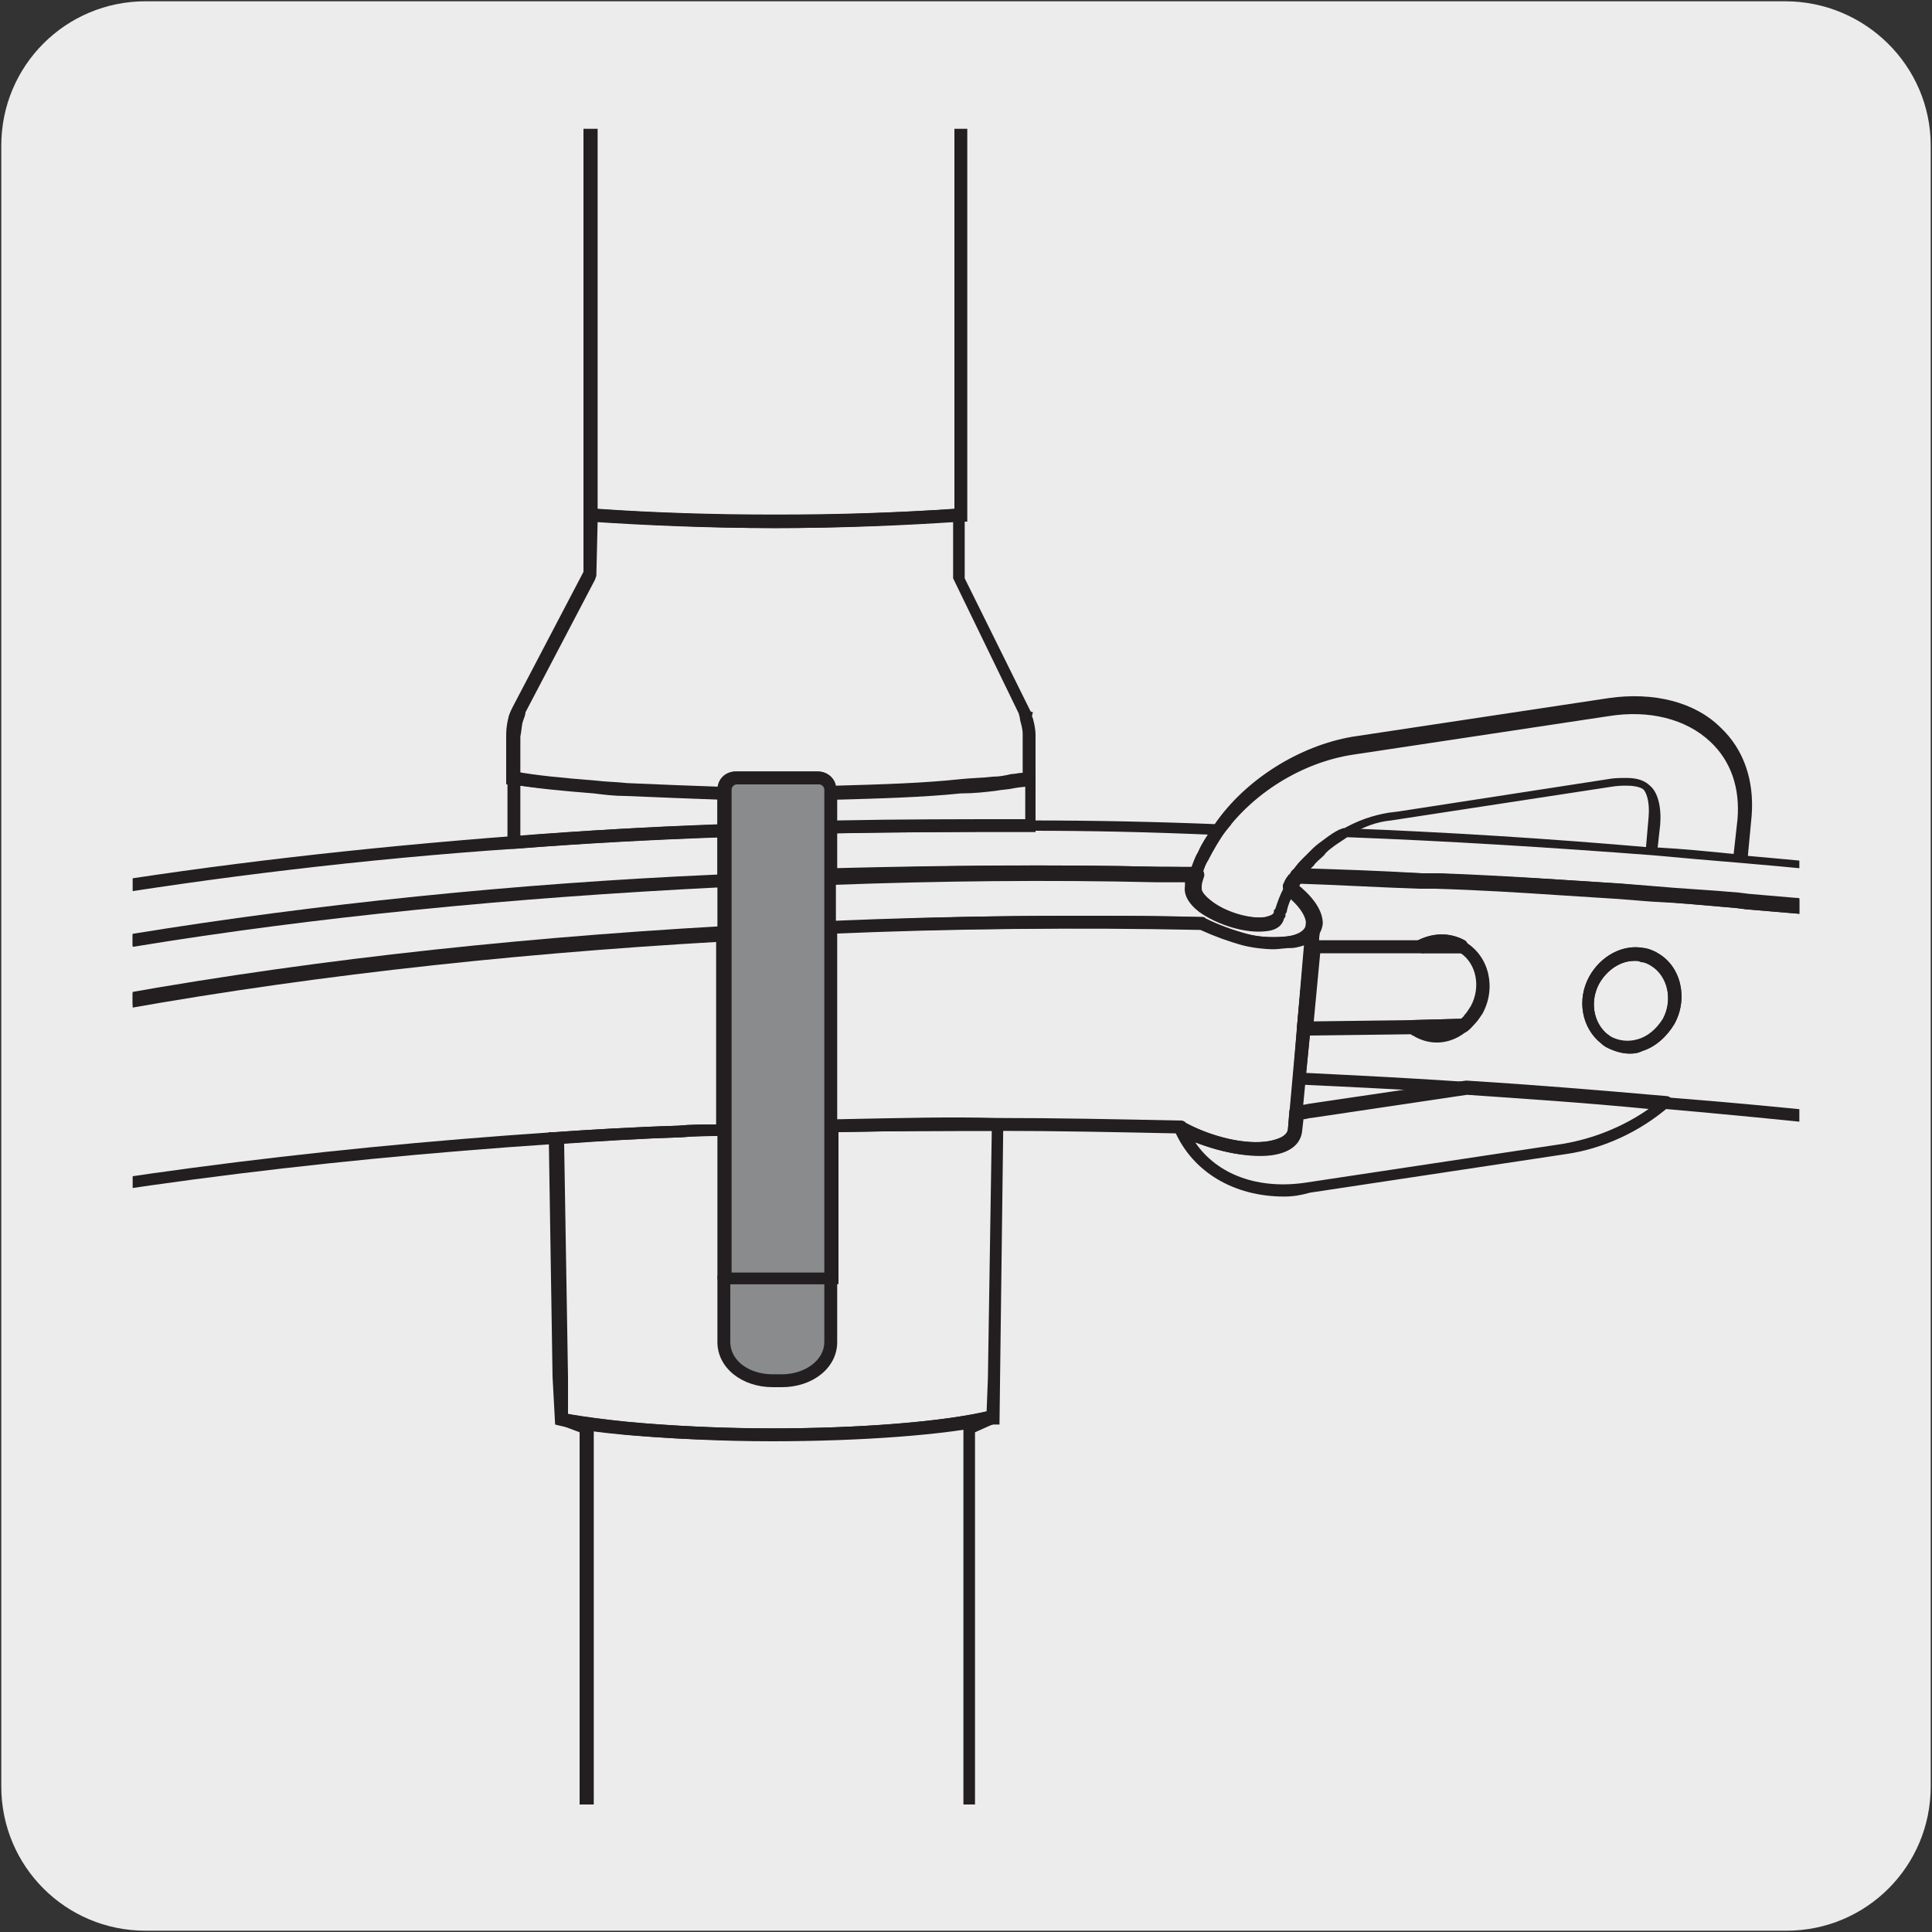
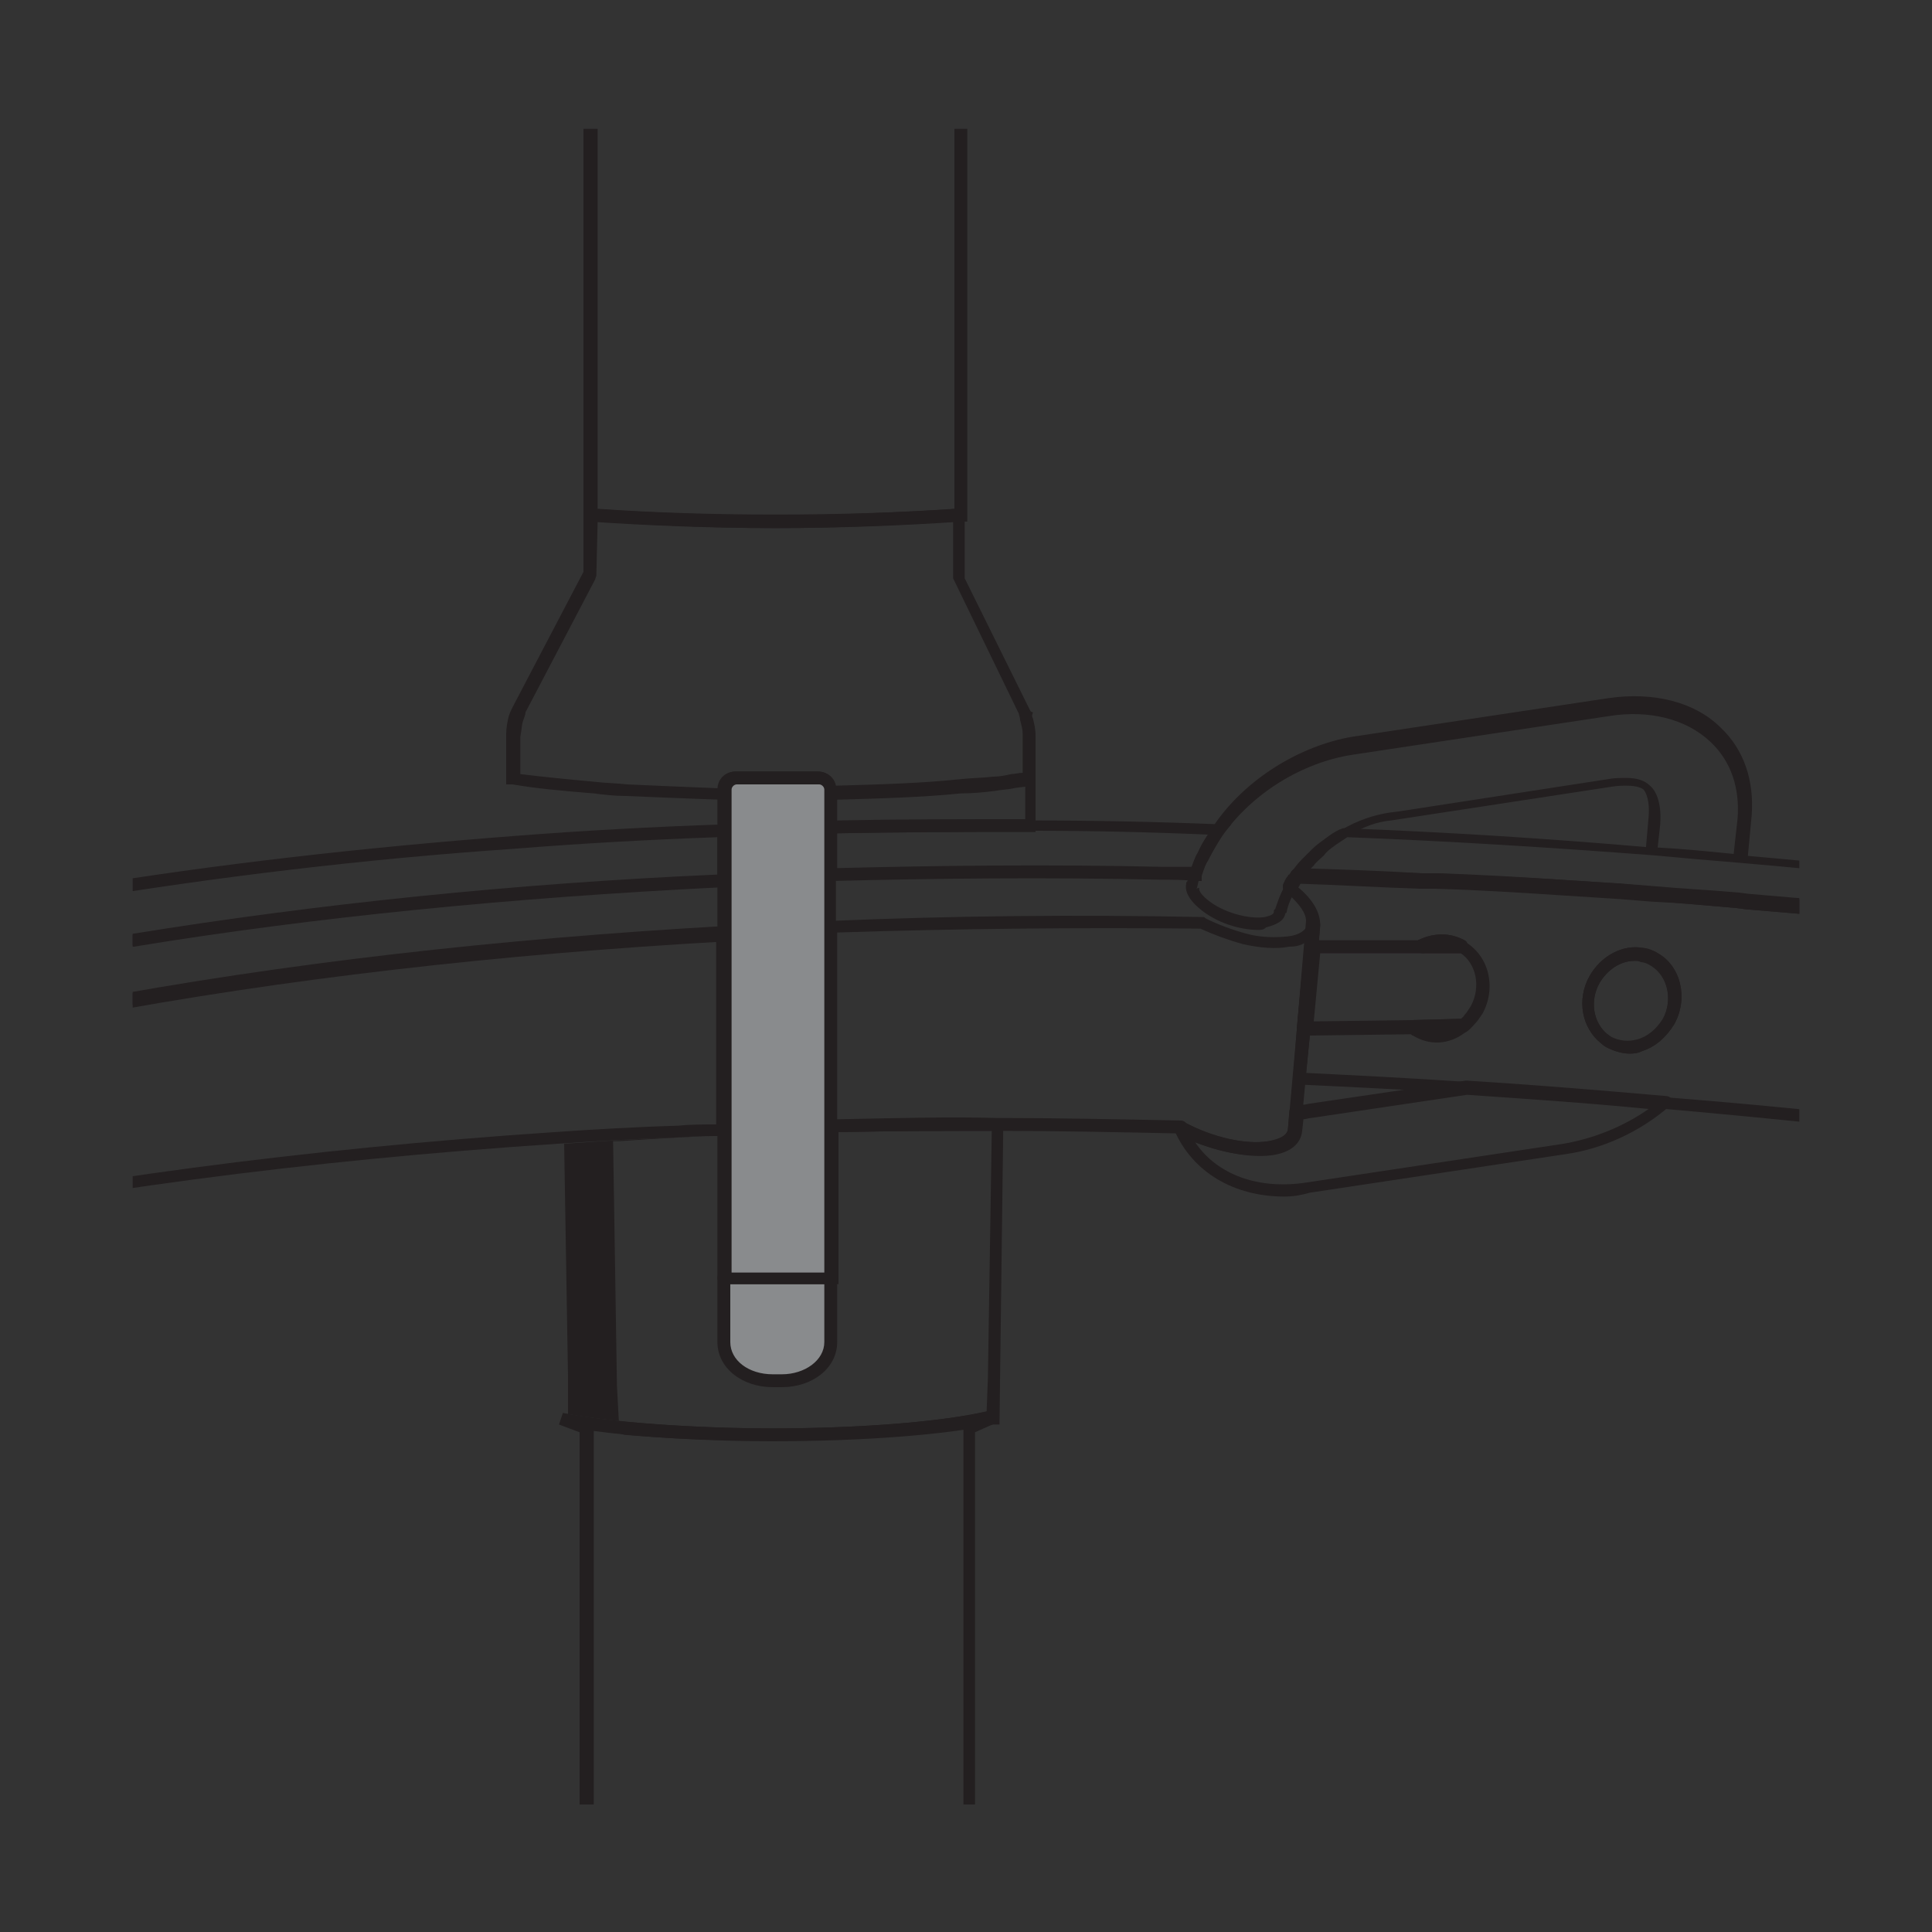
<svg xmlns="http://www.w3.org/2000/svg" xmlns:xlink="http://www.w3.org/1999/xlink" version="1.1" x="0px" y="0px" viewBox="0 0 150 150" style="enable-background:new 0 0 150 150;" xml:space="preserve">
  <rect x="0" y="0" width="150" height="150" fill="#333333" stroke="none" />
  <style type="text/css">
	.st0{fill:#EDECEC;}
	.st1{fill:none;}
	.st2{clip-path:url(#SVGID_00000019653308070211492550000005842288120244894120_);fill:#231F20;}
	.st3{clip-path:url(#SVGID_00000019653308070211492550000005842288120244894120_);fill:#898B8D;}
</style>
  <g id="FONDO">
    <g id="Capa_1_00000181067843920246007620000003597208355204651150_">
      <g id="Capa_2_00000105402059179949365710000005267367524765322683_">
-         <path class="st0" d="M11.3,0.1h127.3c6.2,0,11.3,5,11.3,11.2v127.4c0,6.2-5,11.2-11.2,11.2l0,0H11.3c-6.2,0-11.2-5-11.2-11.2l0,0     l0,0V11.3C0.1,5.1,5.1,0.1,11.3,0.1L11.3,0.1z" />
-       </g>
+         </g>
    </g>
  </g>
  <g id="IMAGEN">
    <rect x="18.6" y="16.7" class="st1" width="112.9" height="116.6" />
    <g>
      <defs>
        <rect id="SVGID_1_" x="10.3" y="10" width="129.4" height="130.1" />
      </defs>
      <clipPath id="SVGID_00000070076784666956412350000015263457164740094398_">
        <use xlink:href="#SVGID_1_" style="overflow:visible;" />
      </clipPath>
      <path style="clip-path:url(#SVGID_00000070076784666956412350000015263457164740094398_);fill:#231F20;" d="M-9.7,82.2    c-0.1,0-0.2,0-0.3-0.1l-4.7-3.8c-0.1-0.1-0.2-0.3-0.2-0.5c0-0.2,0.2-0.3,0.4-0.4c5.9-1.4,12.2-2.8,18.8-3.9c0.2,0,0.4-0.1,0.7-0.1    c0.2,0,0.5-0.1,0.7-0.1c1-0.2,2-0.4,3-0.5l1.4-0.2l0.1,0.5l-0.1-0.5c14.2-2.3,29.7-3.8,46-4.6c0.1,0,0.3,0,0.4,0.1    c0.1,0.1,0.2,0.2,0.2,0.4v4.1c0,0.3-0.2,0.5-0.5,0.5c-17.6,1-34.2,2.9-49.6,5.8c-2.8,0.5-5.5,1.1-8.3,1.6    c-2.7,0.6-5.3,1.2-7.9,1.8C-9.6,82.2-9.7,82.2-9.7,82.2z M-13.3,78.2l3.7,3c2.5-0.6,5.1-1.2,7.8-1.8c2.7-0.6,5.5-1.1,8.3-1.6    c15.3-2.9,31.8-4.8,49.3-5.8v-3.1c-16.1,0.8-31.4,2.3-45.4,4.6c0,0-0.1,0-0.1,0h0l-1.4,0.2c-1,0.2-2.1,0.3-3,0.5    c-0.2,0-0.4,0.1-0.7,0.1c-0.2,0-0.5,0.1-0.7,0.1C-1.7,75.6-7.7,76.8-13.3,78.2z" />
-       <path style="clip-path:url(#SVGID_00000070076784666956412350000015263457164740094398_);fill:#231F20;" d="M98.9,73.7    c-0.7,0-1.6-0.1-2.4-0.3c-1.1-0.3-2.2-0.7-3.3-1.2c-9.7-0.2-19.4-0.1-28.7,0.3c-0.1,0-0.3,0-0.4-0.1C64,72.2,64,72.1,64,72V68    c0-0.3,0.2-0.5,0.5-0.5c8.3-0.3,16.9-0.4,25.5-0.2c0.1,0,0.1,0,0.2,0c0.9,0,1.8,0,2.8,0.1c0.2,0,0.3,0.1,0.4,0.2    c0.1,0.1,0.1,0.3,0.1,0.4c-0.1,0.3-0.2,0.6-0.2,0.8c0,0.1,0,0.1,0,0.2c0,0.2,0.2,0.5,0.7,0.9c1.1,0.9,3.1,1.5,4.4,1.3    c0.4-0.1,0.6-0.2,0.7-0.4c0-0.1,0-0.2,0.1-0.2c0.1-0.6,0.4-1.2,0.8-1.9c0.1-0.1,0.2-0.2,0.3-0.2c0.1,0,0.3,0,0.4,0.1l0.1,0.1    c0,0,0.1,0.1,0.1,0.1c1.2,1,1.8,2,1.8,2.9c-0.1,1-0.9,1.7-2.3,1.9C99.7,73.6,99.3,73.7,98.9,73.7z M84.2,71.1c3,0,6.1,0,9.1,0.1    c0.1,0,0.1,0,0.2,0.1c1,0.5,2.1,0.9,3.2,1.2c1.1,0.3,2.3,0.3,3.2,0.2c0.9-0.1,1.5-0.5,1.5-1c0,0,0,0,0,0c0-0.4-0.3-1.1-1.2-1.9    c-0.2,0.4-0.4,0.8-0.4,1.3c0,0.1,0,0.1-0.1,0.2c-0.1,0.4-0.4,0.9-1.4,1c-1.6,0.2-3.8-0.5-5.2-1.5c-0.9-0.7-1.2-1.4-1.1-2    c0,0,0-0.1,0-0.1c0-0.1,0-0.1,0-0.2c-0.7,0-1.3,0-2,0c-0.1,0-0.1,0-0.2,0c-8.5-0.2-16.9-0.1-25.1,0.2v2.9    C71.3,71.2,77.7,71.1,84.2,71.1z" />
      <path style="clip-path:url(#SVGID_00000070076784666956412350000015263457164740094398_);fill:#231F20;" d="M-10.9,96    c-0.1,0-0.3-0.1-0.4-0.2c-0.1-0.1-0.2-0.2-0.1-0.4l1.2-13.9c0-0.3,0.2-0.4,0.5-0.4c2.6-0.6,5.3-1.3,7.9-1.8    c2.7-0.6,5.5-1.1,8.3-1.6c15.4-2.9,32.1-4.8,49.7-5.8c0.1,0,0.3,0,0.4,0.1c0.1,0.1,0.2,0.2,0.2,0.4v15.3c0,0.3-0.2,0.5-0.5,0.5    c-1.2,0-2.3,0-3.4,0.1c-3.3,0.1-6.6,0.3-9.6,0.5c-19.6,1.3-37.8,3.7-54,7.2C-10.8,96-10.9,96-10.9,96z M-9.3,82.1l-1.2,12.9    c16.1-3.4,34.1-5.8,53.5-7.1c2.9-0.2,6.2-0.4,9.6-0.5c1-0.1,2-0.1,3-0.1V72.9c-17.4,1-33.9,2.9-49.1,5.8c0,0,0,0,0,0    c-2.8,0.5-5.5,1.1-8.2,1.6C-4.1,80.9-6.7,81.4-9.3,82.1z M6.5,78.2L6.5,78.2L6.5,78.2z" />
      <path style="clip-path:url(#SVGID_00000070076784666956412350000015263457164740094398_);fill:#231F20;" d="M97.6,89.7    c-1.9,0-4.2-0.6-6.1-1.7c-4.7-0.1-9.5-0.2-14.1-0.2c-3.7,0-7.7,0-12.9,0.1c-0.2-0.1-0.3,0-0.4-0.1C64,87.7,64,87.6,64,87.4V72    c0-0.3,0.2-0.5,0.5-0.5c9.4-0.4,19.1-0.5,28.9-0.3c0.1,0,0.1,0,0.2,0.1c1,0.5,2.1,0.9,3.2,1.2c1.1,0.3,2.3,0.3,3.2,0.2    c0.9-0.1,1.4-0.5,1.5-0.9l0-0.1c0-0.3,0.2-0.5,0.5-0.4c0.3,0,0.5,0.2,0.5,0.5c0,0,0,0.1,0,0.1L101,87.7c-0.1,1-0.9,1.7-2.3,1.9    C98.3,89.7,98,89.7,97.6,89.7z M92.1,87.2c2.1,1.1,4.7,1.7,6.4,1.4c0.9-0.1,1.5-0.5,1.5-1l0.7-7.8l0.6-6.6    c-0.3,0.2-0.7,0.3-1.2,0.3c-1,0.2-2.3,0.1-3.6-0.2c-1.1-0.3-2.2-0.7-3.3-1.2C83.7,72,74.2,72.1,65,72.4v14.5    c5-0.1,8.8-0.2,12.4-0.1c4.7,0,9.5,0.1,14.3,0.2C91.9,87,92,87.1,92.1,87.2z" />
      <path style="clip-path:url(#SVGID_00000070076784666956412350000015263457164740094398_);fill:#231F20;" d="M99.7,92.9    c-3.9,0-7.1-1.9-8.5-5.1c-0.1-0.2,0-0.4,0.1-0.6c0.2-0.1,0.4-0.2,0.6-0.1c2.1,1.2,4.8,1.8,6.6,1.5c0.4-0.1,1.5-0.3,1.5-1l0.1-1.3    c0-0.2,0.2-0.4,0.5-0.5c0.3,0,0.6,0,1-0.1l12.2-1.8c0,0,0.1,0,0.1,0c4.8,0.3,9.8,0.7,15.5,1.2c0.2,0,0.4,0.2,0.4,0.3    c0.1,0.2,0,0.4-0.2,0.5c-2.3,2-5.2,3.3-8,3.7l-19.9,3C101,92.8,100.4,92.9,99.7,92.9z M92.8,88.7c1.7,2.5,4.9,3.7,8.7,3.1l19.9-3    c2.3-0.4,4.6-1.3,6.6-2.7c-5.1-0.5-9.8-0.8-14.1-1.1l-12.1,1.8c-0.2,0-0.4,0.1-0.6,0.1l-0.1,0.9c-0.1,1-0.9,1.7-2.4,1.9    C97.1,89.9,94.9,89.5,92.8,88.7z" />
      <path style="clip-path:url(#SVGID_00000070076784666956412350000015263457164740094398_);fill:#231F20;" d="M97.7,72.2    c-1.5,0-3.3-0.6-4.5-1.6c-1.1-0.9-1.2-1.6-1.1-2c0-0.1,0-0.1,0.1-0.2c0-0.2,0.1-0.4,0.2-0.6l0-0.1c0,0,0-0.1,0-0.1    c0.2-0.5,0.3-0.9,0.6-1.4c0.4-0.8,0.8-1.5,1.3-2.2c2.4-3.5,6.6-6.1,10.7-6.8l19.9-3c3.5-0.5,6.7,0.3,8.7,2.3    c1.8,1.7,2.6,4.1,2.4,6.8l0,0l-0.3,3.2c0,0.1-0.1,0.2-0.2,0.3c-0.1,0.1-0.2,0.1-0.4,0.1c-2.4-0.2-4.8-0.4-6.9-0.6    c-0.1,0-0.3-0.1-0.3-0.2c-0.1-0.1-0.1-0.2-0.1-0.4l0.2-2.3c0.1-1.2-0.2-1.9-0.4-2.1c-0.1-0.1-0.5-0.3-1.3-0.3    c-0.4,0-0.7,0-1.3,0.1l-17,2.6c-1.1,0.1-2.2,0.5-3.3,1.2l-0.2,0.1c-0.3,0.2-0.6,0.3-0.8,0.5c-0.4,0.3-0.7,0.5-1,0.8    c-0.3,0.3-0.6,0.6-0.8,0.8c-0.3,0.3-0.5,0.6-0.7,0.9c-0.1,0.1-0.1,0.1-0.1,0.2c-0.1,0.1-0.1,0.2-0.2,0.3c-0.1,0.1-0.2,0.2-0.2,0.4    c0,0.1,0,0.2-0.1,0.2c-0.3,0.5-0.6,1.1-0.7,1.7c0,0,0,0.1-0.1,0.1c-0.1,0.6-0.7,0.9-1.5,1.1C98.1,72.2,97.9,72.2,97.7,72.2z     M93.1,69c0,0.2,0.2,0.5,0.7,0.9c1.1,0.9,3.1,1.5,4.4,1.3c0.4-0.1,0.7-0.2,0.7-0.4c0-0.1,0-0.2,0.1-0.2c0.2-0.6,0.4-1.2,0.7-1.7    c0,0,0-0.1,0-0.1c0.1-0.3,0.2-0.5,0.4-0.7c0-0.1,0.1-0.1,0.1-0.1c0.1-0.1,0.1-0.2,0.2-0.2c0.3-0.4,0.5-0.7,0.8-1    c0.2-0.3,0.5-0.6,0.9-0.9c0.2-0.2,0.6-0.5,1-0.8c0.2-0.2,0.6-0.4,0.9-0.6l0.2-0.1c1.2-0.7,2.4-1.1,3.6-1.3l0.8-0.1l16.2-2.5    c0.5-0.1,1-0.1,1.5-0.1c0.8,0,1.4,0.2,1.8,0.6c0.6,0.5,0.9,1.6,0.8,3l-0.2,1.8c1.9,0.1,3.9,0.3,5.9,0.5l0.3-2.7    c0.2-2.4-0.5-4.5-2.1-6c-1.9-1.8-4.8-2.5-7.9-2l-19.9,3c-3.9,0.6-7.8,3-10.1,6.3c-0.4,0.6-0.8,1.3-1.2,2c-0.2,0.4-0.3,0.8-0.5,1.2    l-0.1,0.2c-0.1,0.2-0.1,0.5-0.2,0.7C93.1,68.9,93.1,68.9,93.1,69z M135.5,63.5L135.5,63.5L135.5,63.5z" />
      <path style="clip-path:url(#SVGID_00000070076784666956412350000015263457164740094398_);fill:#231F20;" d="M100.1,69.5    c-0.1,0-0.2,0-0.3-0.1c-0.1-0.1-0.2-0.4-0.1-0.6c0.1-0.3,0.3-0.5,0.4-0.7c0.2-0.2,0.5-0.3,0.7-0.1c0.2,0.2,0.3,0.5,0.1,0.7    c-0.1,0.2-0.2,0.3-0.3,0.5c0,0.1-0.1,0.2-0.3,0.3C100.3,69.5,100.2,69.5,100.1,69.5z" />
      <path style="clip-path:url(#SVGID_00000070076784666956412350000015263457164740094398_);fill:#231F20;" d="M144.2,83.1    c-0.6,0-1.2-0.2-1.8-0.5c-1.8-1-2.4-3.5-1.3-5.5c0.6-1,1.5-1.8,2.5-2.1c0.9-0.3,1.9-0.2,2.8,0.3c1.8,1,2.4,3.5,1.3,5.5    c-0.6,1-1.5,1.8-2.5,2.1C144.9,83.1,144.5,83.1,144.2,83.1z M144.7,75.9c-0.2,0-0.5,0-0.7,0.1c-0.8,0.2-1.5,0.8-1.9,1.6    c-0.8,1.6-0.4,3.4,0.9,4.2c0.6,0.3,1.3,0.4,2,0.2c0.8-0.2,1.5-0.8,1.9-1.6c0.8-1.6,0.4-3.4-0.9-4.2    C145.6,76,145.1,75.9,144.7,75.9z M111.5,80.8c-0.6,0-1.2-0.2-1.8-0.5c-0.1-0.1-0.3-0.2-0.4-0.3c-0.1-0.1-0.2-0.3-0.1-0.5    c0.1-0.2,0.3-0.3,0.4-0.3l3.7-0.1c0,0,0,0,0,0c0.2,0,0.4,0.1,0.5,0.3c0.1,0.2,0,0.4-0.2,0.6C113,80.6,112.3,80.8,111.5,80.8z     M110.4,74c-0.2,0-0.4-0.2-0.5-0.4c-0.1-0.2,0-0.4,0.2-0.6c1.2-0.6,2.5-0.6,3.6,0c0.2,0.1,0.3,0.3,0.2,0.6    c-0.1,0.2-0.3,0.4-0.5,0.4L110.4,74L110.4,74z M100.1,69.5C100.1,69.5,100.1,69.5,100.1,69.5c-0.2,0-0.4-0.1-0.4-0.3    c-0.1-0.1-0.1-0.3,0-0.4c0.1-0.3,0.2-0.5,0.4-0.7c0.2-0.2,0.5-0.3,0.7-0.1c0.2,0.2,0.3,0.5,0.1,0.7c-0.1,0.2-0.2,0.4-0.3,0.5    C100.5,69.3,100.3,69.5,100.1,69.5z" />
      <path style="clip-path:url(#SVGID_00000070076784666956412350000015263457164740094398_);fill:#231F20;" d="M158.3,89.2    C158.3,89.2,158.2,89.2,158.3,89.2c-10.4-1.3-19.9-2.3-29-3.1c-5.6-0.5-10.7-0.9-15.5-1.2c-4.6-0.3-8.8-0.5-13-0.7    c-0.1,0-0.3-0.1-0.3-0.2c-0.1-0.1-0.1-0.2-0.1-0.4l0.3-3.9c0,0,0,0,0,0l0.7-8.2c0-0.6-0.5-1.3-1.4-2.1c-0.2-0.1-0.4-0.4-0.4-0.5    c0-0.1,0-0.2,0-0.2c0.1-0.2,0.2-0.5,0.4-0.7c0-0.1,0.1-0.1,0.1-0.1c0.1-0.1,0.1-0.2,0.2-0.3c0.1-0.1,0.2-0.2,0.4-0.2    c3.3,0.1,6.5,0.2,9.6,0.4c0.2,0,0.4,0,0.6,0c0.2,0,0.4,0,0.6,0c3.5,0.2,6.6,0.3,9.6,0.5c1.5,0.1,3,0.2,4.6,0.3l2.3,0.2    c2.3,0.2,4.6,0.4,6.9,0.6l0.8,0.1c1.2,0.1,2.4,0.2,3.6,0.3c1.7,0.1,3.5,0.3,5.2,0.5l0.3,0c4.3,0.4,9,0.9,15.1,1.6    c0.3,0,0.5,0.3,0.4,0.5l-1.4,16.2c0,0.1-0.1,0.3-0.2,0.3C158.5,89.2,158.4,89.2,158.3,89.2z M101.4,83.3c4,0.2,8.1,0.4,12.5,0.7    c4.8,0.3,9.8,0.7,15.5,1.2c9,0.7,18.3,1.7,28.5,3l1.4-15.2c-5.8-0.7-10.4-1.2-14.6-1.6c0,0,0,0,0,0l-0.3,0    c-1.7-0.2-3.5-0.3-5.2-0.5c-1.2-0.1-2.4-0.2-3.6-0.3l-0.8-0.1c-2.3-0.2-4.6-0.4-6.9-0.6l-2.3-0.2c-1.5-0.1-3-0.2-4.5-0.3    c-3-0.2-6.1-0.4-9.6-0.5c-0.2,0-0.4,0-0.6,0c-0.2,0-0.4,0-0.6,0c-3-0.1-6.2-0.3-9.3-0.4c0,0.1-0.1,0.1-0.1,0.2    c0,0.1-0.1,0.1-0.1,0.2c1.2,1,1.7,2,1.7,2.9l-0.1,1.3l7.9,0c1.1-0.6,2.4-0.6,3.5,0.1c1.8,1,2.4,3.5,1.3,5.5    c-0.2,0.3-0.4,0.6-0.6,0.8c-0.2,0.2-0.4,0.5-0.8,0.7c-1.2,0.9-2.7,1-4,0.2c-0.1,0-0.1-0.1-0.2-0.1l-7.8,0.1L101.4,83.3z     M109.7,79.2c0.1,0,0.3,0.1,0.4,0.2c0,0,0.1,0.1,0.1,0.1c0.9,0.6,2.1,0.5,3-0.2c0.2-0.1,0.4-0.3,0.6-0.5c0.2-0.2,0.3-0.4,0.5-0.7    c0.8-1.5,0.4-3.4-0.9-4.2c-0.8-0.5-1.8-0.5-2.6,0c-0.1,0-0.2,0.1-0.2,0.1l-8.1,0l-0.5,5.3L109.7,79.2    C109.7,79.2,109.7,79.2,109.7,79.2z M144.2,83.1c-0.6,0-1.2-0.2-1.8-0.5c-1.8-1-2.4-3.5-1.3-5.5c0.6-1,1.5-1.8,2.5-2.1    c0.9-0.3,1.9-0.2,2.8,0.3c1.8,1,2.4,3.5,1.3,5.5v0c-0.6,1-1.5,1.8-2.5,2.1C144.9,83.1,144.5,83.1,144.2,83.1z M144.7,75.9    c-0.2,0-0.5,0-0.7,0.1c-0.8,0.2-1.5,0.8-1.9,1.6c-0.8,1.6-0.4,3.4,0.9,4.2c0.6,0.3,1.3,0.4,2,0.2c0.8-0.2,1.5-0.8,1.9-1.6    c0.8-1.6,0.4-3.4-0.9-4.2C145.6,76,145.1,75.9,144.7,75.9z M147.3,80.7L147.3,80.7L147.3,80.7z M126.5,81.8    c-0.6,0-1.2-0.2-1.8-0.5c-0.2-0.1-0.3-0.2-0.4-0.3c-1.5-1.2-1.9-3.4-0.9-5.2c0.9-1.6,2.6-2.5,4.2-2.2c0.4,0.1,0.8,0.2,1.1,0.4    c1.8,1,2.4,3.5,1.3,5.5c-0.6,1-1.5,1.8-2.5,2.1C127.1,81.8,126.8,81.8,126.5,81.8z M126.9,74.6c-1.1,0-2.1,0.7-2.7,1.7    c-0.8,1.4-0.5,3.1,0.6,4c0.1,0.1,0.2,0.1,0.3,0.2c0.6,0.3,1.3,0.4,2,0.2c0.8-0.2,1.5-0.8,2-1.6c0,0,0,0,0,0    c0.8-1.5,0.4-3.4-0.9-4.2c-0.3-0.2-0.6-0.3-0.8-0.3C127.2,74.6,127.1,74.6,126.9,74.6z" />
      <path style="clip-path:url(#SVGID_00000070076784666956412350000015263457164740094398_);fill:#231F20;" d="M159.7,73    C159.7,73,159.7,73,159.7,73c-6.1-0.7-10.8-1.2-15.1-1.6c-1.8-0.2-3.7-0.4-5.5-0.5c-1.2-0.1-2.3-0.2-3.5-0.3l-0.8-0.1    c-2.2-0.2-4.4-0.4-6.6-0.5l-2.5-0.2c-1.6-0.1-3.1-0.2-4.7-0.3c-3-0.2-6.2-0.4-9.6-0.5c-0.2,0-0.4,0-0.6,0c-0.2,0-0.4,0-0.6,0    c-3.1-0.1-6.4-0.3-9.6-0.4c-0.2,0-0.3-0.1-0.4-0.3c-0.1-0.2-0.1-0.4,0-0.5c0.3-0.4,0.5-0.7,0.8-1c0.3-0.3,0.6-0.6,0.9-0.9    c0.3-0.3,0.6-0.5,1-0.8c0.4-0.3,0.7-0.5,1.1-0.7c0.1,0,0.2-0.1,0.3-0.1c7.9,0.3,15.9,0.8,23.9,1.5c2.1,0.2,4.5,0.4,6.9,0.6    c7,0.6,13.5,1.3,19.8,2c0.1,0,0.2,0,0.3,0.1l4.7,3.8c0.2,0.1,0.2,0.4,0.1,0.6C160.1,72.9,159.9,73,159.7,73z M101.7,67.5    c2.9,0.1,5.8,0.2,8.7,0.3c0.2,0,0.4,0,0.6,0c0.2,0,0.4,0,0.6,0c3.3,0.1,6.5,0.3,9.6,0.5c1.5,0.1,3.1,0.2,4.7,0.3l2.5,0.2    c2.2,0.2,4.4,0.3,6.6,0.5l0.8,0.1c1.2,0.1,2.3,0.2,3.5,0.3c1.8,0.1,3.7,0.3,5.5,0.5c3.9,0.4,8.1,0.8,13.4,1.4l-3.3-2.6    c-6.3-0.7-12.7-1.4-19.7-2c-2.4-0.2-4.8-0.4-6.9-0.6c-7.9-0.6-15.8-1.1-23.7-1.4c-0.3,0.2-0.6,0.4-0.9,0.6    c-0.4,0.3-0.7,0.5-0.9,0.8c-0.3,0.3-0.6,0.5-0.8,0.8C101.8,67.4,101.8,67.4,101.7,67.5z" />
      <path style="clip-path:url(#SVGID_00000070076784666956412350000015263457164740094398_);fill:#231F20;" d="M111.5,80.8    c-0.6,0-1.2-0.2-1.8-0.5c-0.1-0.1-0.3-0.2-0.4-0.3c-0.1-0.1-0.2-0.3-0.1-0.5c0.1-0.2,0.3-0.3,0.4-0.3l3.7-0.1c0,0,0,0,0,0    c0.2,0,0.4,0.1,0.5,0.3c0.1,0.2,0,0.4-0.2,0.6C113.1,80.6,112.3,80.8,111.5,80.8z" />
      <path style="clip-path:url(#SVGID_00000070076784666956412350000015263457164740094398_);fill:#231F20;" d="M110.4,74    c-0.2,0-0.4-0.2-0.5-0.4c-0.1-0.2,0-0.4,0.2-0.6c1.2-0.6,2.5-0.6,3.6,0c0.2,0.1,0.3,0.3,0.2,0.6c-0.1,0.2-0.3,0.4-0.5,0.4    L110.4,74L110.4,74z" />
      <path style="clip-path:url(#SVGID_00000070076784666956412350000015263457164740094398_);fill:#231F20;" d="M126.5,81.8    c-0.6,0-1.2-0.2-1.8-0.5c0,0-0.1-0.1-0.1-0.1c-0.1-0.1-0.2-0.1-0.3-0.2c-1.5-1.2-1.9-3.4-0.9-5.2c0.9-1.6,2.6-2.5,4.2-2.2    c0.3,0,0.8,0.2,1.1,0.4c1.8,1,2.4,3.5,1.3,5.5c-0.6,1-1.5,1.8-2.5,2.1C127.1,81.8,126.8,81.8,126.5,81.8z M126.9,74.6    c-1.1,0-2.1,0.7-2.7,1.7c-0.8,1.4-0.5,3.1,0.6,4c0.1,0,0.1,0.1,0.2,0.2c0.7,0.4,1.4,0.5,2.1,0.3c0.8-0.2,1.5-0.8,2-1.6v0    c0.8-1.5,0.4-3.4-0.9-4.2c-0.3-0.2-0.6-0.3-0.8-0.3C127.2,74.6,127.1,74.6,126.9,74.6z" />
      <path style="clip-path:url(#SVGID_00000070076784666956412350000015263457164740094398_);fill:#231F20;" d="M101.2,80.3    c-0.1,0-0.3-0.1-0.4-0.2c-0.1-0.1-0.1-0.2-0.1-0.4l0.6-6.3c0-0.3,0.2-0.4,0.5-0.4l11.7,0h0c0.1,0,0.2,0,0.2,0.1    c1.8,1,2.4,3.5,1.3,5.5c0,0,0,0,0,0c-0.2,0.3-0.4,0.6-0.6,0.8c-0.2,0.2-0.4,0.5-0.8,0.7c-0.1,0-0.2,0.1-0.3,0.1L101.2,80.3    C101.2,80.3,101.2,80.3,101.2,80.3z M102.3,74l-0.5,5.4l11.5-0.2c0.1-0.1,0.3-0.2,0.4-0.4c0.2-0.2,0.3-0.4,0.5-0.7    c0.8-1.5,0.4-3.3-0.8-4.1L102.3,74z M114.6,78.3L114.6,78.3L114.6,78.3z" />
      <path style="clip-path:url(#SVGID_00000070076784666956412350000015263457164740094398_);fill:#231F20;" d="M60.4,368.3    c-7.4,0-15.4-1.5-15.4-4.3V111.2l-1.6-0.6l0.3-0.9c3.7,0.7,9.8,1.2,16.2,1.2c6.9,0,13.4-0.5,17-1.4l0.6-0.1v1l-1.8,0.8V364    C75.8,366.8,67.9,368.3,60.4,368.3z M46.1,111.1v253c0,1.4,5.5,3.3,14.4,3.3c8.9,0,14.3-1.9,14.3-3.3V110.9    c-3.8,0.6-9.1,0.9-14.9,0.9C54.7,111.9,49.8,111.6,46.1,111.1z" />
      <path style="clip-path:url(#SVGID_00000070076784666956412350000015263457164740094398_);fill:#231F20;" d="M79.9,56.3    c-0.1,0-0.1,0-0.2-0.1l0.2-1c0.1,0,0.2,0.1,0.3,0.1L79.9,56.3z" />
      <polygon style="clip-path:url(#SVGID_00000070076784666956412350000015263457164740094398_);fill:#231F20;" points="40.2,56.2     39.7,55.4 39.8,55.3 40.3,56.2   " />
      <path style="clip-path:url(#SVGID_00000070076784666956412350000015263457164740094398_);fill:#231F20;" d="M10,73.5L10,73.5    c-1.5,0.1-3.5-0.6-4.8-1.6c-0.1-0.1-0.3-0.2-0.4-0.4c-0.2-0.2-0.3-0.4-0.4-0.6c-0.1-0.1-0.1-0.3-0.1-0.4l0,0l0-0.3l0-0.1    c0-0.3,0.2-1.1,1.5-1.2c10.9-1.8,22.4-3.1,34.2-4c5.1-0.4,10.5-0.7,16.3-0.9l0.5,0v4.8l-0.5,0c-16.1,0.7-31.6,2.3-46,4.6L10,73.5z     M5.3,70.4c0,0,0,0.1,0,0.1c0,0.1,0.1,0.2,0.2,0.3l0.1,0.1c0.1,0.1,0.2,0.2,0.3,0.3c1.1,0.9,3,1.5,4.2,1.3l0.2,0l0,0    c14.2-2.3,29.5-3.9,45.4-4.6V65c-5.6,0.2-10.8,0.5-15.8,0.9h0c-11.7,0.8-23.2,2.2-34.1,4c-0.2,0-0.5,0.1-0.6,0.3l0.1,0.1L5.3,70.4    z M5.3,70.4L5.3,70.4C5.2,70.5,5.3,70.4,5.3,70.4z" />
      <path style="clip-path:url(#SVGID_00000070076784666956412350000015263457164740094398_);fill:#231F20;" d="M64,68.5v-4.7l0.5,0    c5.1-0.1,10.4-0.1,15.6-0.1c4.8,0,9.7,0.1,14.6,0.3l0.9,0L95,64.7c-0.4,0.6-0.8,1.3-1.2,2.1c-0.2,0.3-0.3,0.6-0.4,0.9l-0.1,0.3    v0.4l-0.5,0c-0.9-0.1-1.8-0.1-2.7-0.1c-8.9-0.2-17.5-0.1-25.6,0.1L64,68.5z M65,64.7v2.7c8-0.2,16.4-0.3,25.2-0.1    c0.8,0,1.6,0,2.4,0l0-0.1c0.1-0.3,0.2-0.7,0.4-1c0.2-0.5,0.5-1,0.8-1.4c-4.6-0.2-9.2-0.3-13.7-0.3C75,64.6,69.9,64.6,65,64.7z" />
-       <path style="clip-path:url(#SVGID_00000070076784666956412350000015263457164740094398_);fill:#231F20;" d="M39.4,65.9v-6.1    l0.6,0.1c1.6,0.3,3.7,0.5,6.2,0.7c0.8,0.1,1.6,0.1,2.5,0.2h0c2.3,0.1,4.8,0.2,7.6,0.3l0.5,0v3.9l-0.5,0    c-5.8,0.2-11.2,0.5-16.3,0.9L39.4,65.9z M40.4,61v3.9c4.8-0.4,9.8-0.7,15.3-0.9v-2c-2.5-0.1-4.9-0.2-7.1-0.3    c-0.9,0-1.7-0.1-2.5-0.2C43.9,61.4,42,61.2,40.4,61z" />
      <path style="clip-path:url(#SVGID_00000070076784666956412350000015263457164740094398_);fill:#231F20;" d="M64,64.7v-3.6l0.5,0    c3.8-0.1,7.1-0.2,10.1-0.5c0.9-0.1,1.8-0.1,2.6-0.2c0.5,0,1-0.1,1.4-0.2c0.4-0.1,0.8-0.1,1.2-0.2l0.1,0h0.5l0,0.5v4.1l-0.5,0    c-5.2,0-10.4,0-15.5,0.1L64,64.7z M65,62v1.7c4.8-0.1,9.7-0.1,14.6-0.1V61c-0.3,0-0.5,0.1-0.8,0.1c-0.5,0.1-1,0.1-1.5,0.2    c-0.8,0.1-1.7,0.2-2.7,0.2C71.8,61.8,68.6,62,65,62z" />
-       <path style="clip-path:url(#SVGID_00000070076784666956412350000015263457164740094398_);fill:#231F20;" d="M59.9,111.9    c-3.9,0-7.8-0.2-11.4-0.5c-2.1-0.2-3.7-0.4-5-0.7l-0.4-0.1l-0.2-3.7l-0.3-19l0.5,0c2.9-0.2,6.2-0.4,9.6-0.5    c1.1-0.1,2.3-0.1,3.5-0.1h0.5v11.5H64V87l0.5,0c5.2-0.1,9.2-0.2,12.9-0.1l0.5,0l-0.3,23.7h-0.5C73.4,111.4,67,111.9,59.9,111.9z     M44.1,109.8c1.2,0.2,2.7,0.4,4.6,0.6c3.5,0.3,7.4,0.5,11.3,0.5c6.6,0,12.9-0.5,16.6-1.3l0.1-2.6l0.3-19.2c-3.5,0-7.2,0-11.9,0.1    v11.8h-9.2V88.2c-1,0-2,0-3,0.1c-3.2,0.1-6.3,0.3-9.1,0.5l0.3,18.1L44.1,109.8z" />
+       <path style="clip-path:url(#SVGID_00000070076784666956412350000015263457164740094398_);fill:#231F20;" d="M59.9,111.9    c-3.9,0-7.8-0.2-11.4-0.5l-0.4-0.1l-0.2-3.7l-0.3-19l0.5,0c2.9-0.2,6.2-0.4,9.6-0.5    c1.1-0.1,2.3-0.1,3.5-0.1h0.5v11.5H64V87l0.5,0c5.2-0.1,9.2-0.2,12.9-0.1l0.5,0l-0.3,23.7h-0.5C73.4,111.4,67,111.9,59.9,111.9z     M44.1,109.8c1.2,0.2,2.7,0.4,4.6,0.6c3.5,0.3,7.4,0.5,11.3,0.5c6.6,0,12.9-0.5,16.6-1.3l0.1-2.6l0.3-19.2c-3.5,0-7.2,0-11.9,0.1    v11.8h-9.2V88.2c-1,0-2,0-3,0.1c-3.2,0.1-6.3,0.3-9.1,0.5l0.3,18.1L44.1,109.8z" />
      <path style="clip-path:url(#SVGID_00000070076784666956412350000015263457164740094398_);fill:#231F20;" d="M56.7,62.1l-0.5,0    c-2.7-0.1-5.3-0.2-7.6-0.3c-0.9,0-1.7-0.1-2.5-0.2c-2.5-0.2-4.6-0.4-6.3-0.7h-0.5l0-0.5V57c0-0.5,0.1-1,0.2-1.4    c0.1-0.3,0.2-0.5,0.3-0.7l5.5-10.5v-4.9l0.5,0c3.3,0.2,8.4,0.5,14.3,0.5c4.6,0,9.6-0.2,14.3-0.5l0.5,0v5.4l5.1,10.3    c0.1,0.2,0.1,0.4,0.2,0.6c0.1,0.4,0.2,0.8,0.2,1.3v4L80.1,61c-0.4,0.1-0.9,0.1-1.4,0.2c-0.4,0.1-0.9,0.1-1.4,0.2    c-0.8,0.1-1.7,0.2-2.7,0.2c-2.9,0.3-6.3,0.4-10.1,0.5l-0.5,0v-0.7c0-0.2-0.2-0.4-0.4-0.4h-6.4c-0.2,0-0.4,0.2-0.4,0.4V62.1z     M57.1,59.9h6.4c0.7,0,1.3,0.5,1.4,1.1c3.6-0.1,6.8-0.2,9.6-0.5c0.9-0.1,1.8-0.1,2.6-0.2c0.5,0,1-0.1,1.4-0.2    c0.3,0,0.6-0.1,0.9-0.1V57c0-0.4-0.1-0.7-0.2-1.1c0-0.2-0.1-0.4-0.1-0.5l-0.1-0.2L74,44.9v-4.4c-4.6,0.3-9.3,0.5-13.8,0.5    c-5.6,0-10.5-0.3-13.8-0.5l-0.1,4.2L46.2,45l-5.4,10.3c0,0.2-0.1,0.4-0.2,0.7c-0.1,0.3-0.1,0.7-0.2,1.2l0,2.9    c1.6,0.2,3.6,0.4,5.8,0.6c0.8,0.1,1.6,0.1,2.5,0.2c2.2,0.1,4.5,0.2,7.1,0.3C55.9,60.4,56.5,59.9,57.1,59.9z" />
      <path style="clip-path:url(#SVGID_00000070076784666956412350000015263457164740094398_);fill:#231F20;" d="M60.2,41    c-5.1,0-10-0.2-14.4-0.5l-0.5,0v-69.8l0.5,0c8.7-0.7,20.1-0.7,28.8,0l0.5,0l0,69.8l-0.5,0C70.2,40.8,65.3,41,60.2,41z M46.4,39.5    c8.4,0.6,19.2,0.6,27.7,0l0-67.9c-8.4-0.6-19.3-0.6-27.7,0V39.5z" />
      <path style="clip-path:url(#SVGID_00000070076784666956412350000015263457164740094398_);fill:#898B8D;" d="M64.5,99.2v5    c0,1.7-1.7,3-3.8,3H60c-2.1,0-3.8-1.3-3.8-3v-5H64.5z" />
      <path style="clip-path:url(#SVGID_00000070076784666956412350000015263457164740094398_);fill:#231F20;" d="M60.7,107.7H60    c-2.4,0-4.3-1.5-4.3-3.5v-5c0-0.3,0.2-0.5,0.5-0.5h8.3c0.3,0,0.5,0.2,0.5,0.5v5C65,106.2,63.1,107.7,60.7,107.7z M56.7,99.7v4.5    c0,1.4,1.4,2.5,3.3,2.5h0.7c1.8,0,3.3-1.1,3.3-2.5v-4.5H56.7z" />
      <path style="clip-path:url(#SVGID_00000070076784666956412350000015263457164740094398_);fill:#898B8D;" d="M64.5,61.3v37.9h-8.3    V61.3c0-0.5,0.4-0.9,0.9-0.9h6.4C64,60.4,64.5,60.8,64.5,61.3" />
      <path style="clip-path:url(#SVGID_00000070076784666956412350000015263457164740094398_);fill:#231F20;" d="M64.5,99.7h-8.3    c-0.3,0-0.5-0.2-0.5-0.5V61.3c0-0.8,0.6-1.4,1.4-1.4h6.4c0.8,0,1.4,0.6,1.4,1.4v37.9C65,99.5,64.7,99.7,64.5,99.7z M56.7,98.8H64    V61.3c0-0.2-0.2-0.4-0.4-0.4h-6.4c-0.2,0-0.4,0.2-0.4,0.4V98.8z" />
    </g>
  </g>
  <g id="GUÍAS">
    <g>
	</g>
  </g>
</svg>